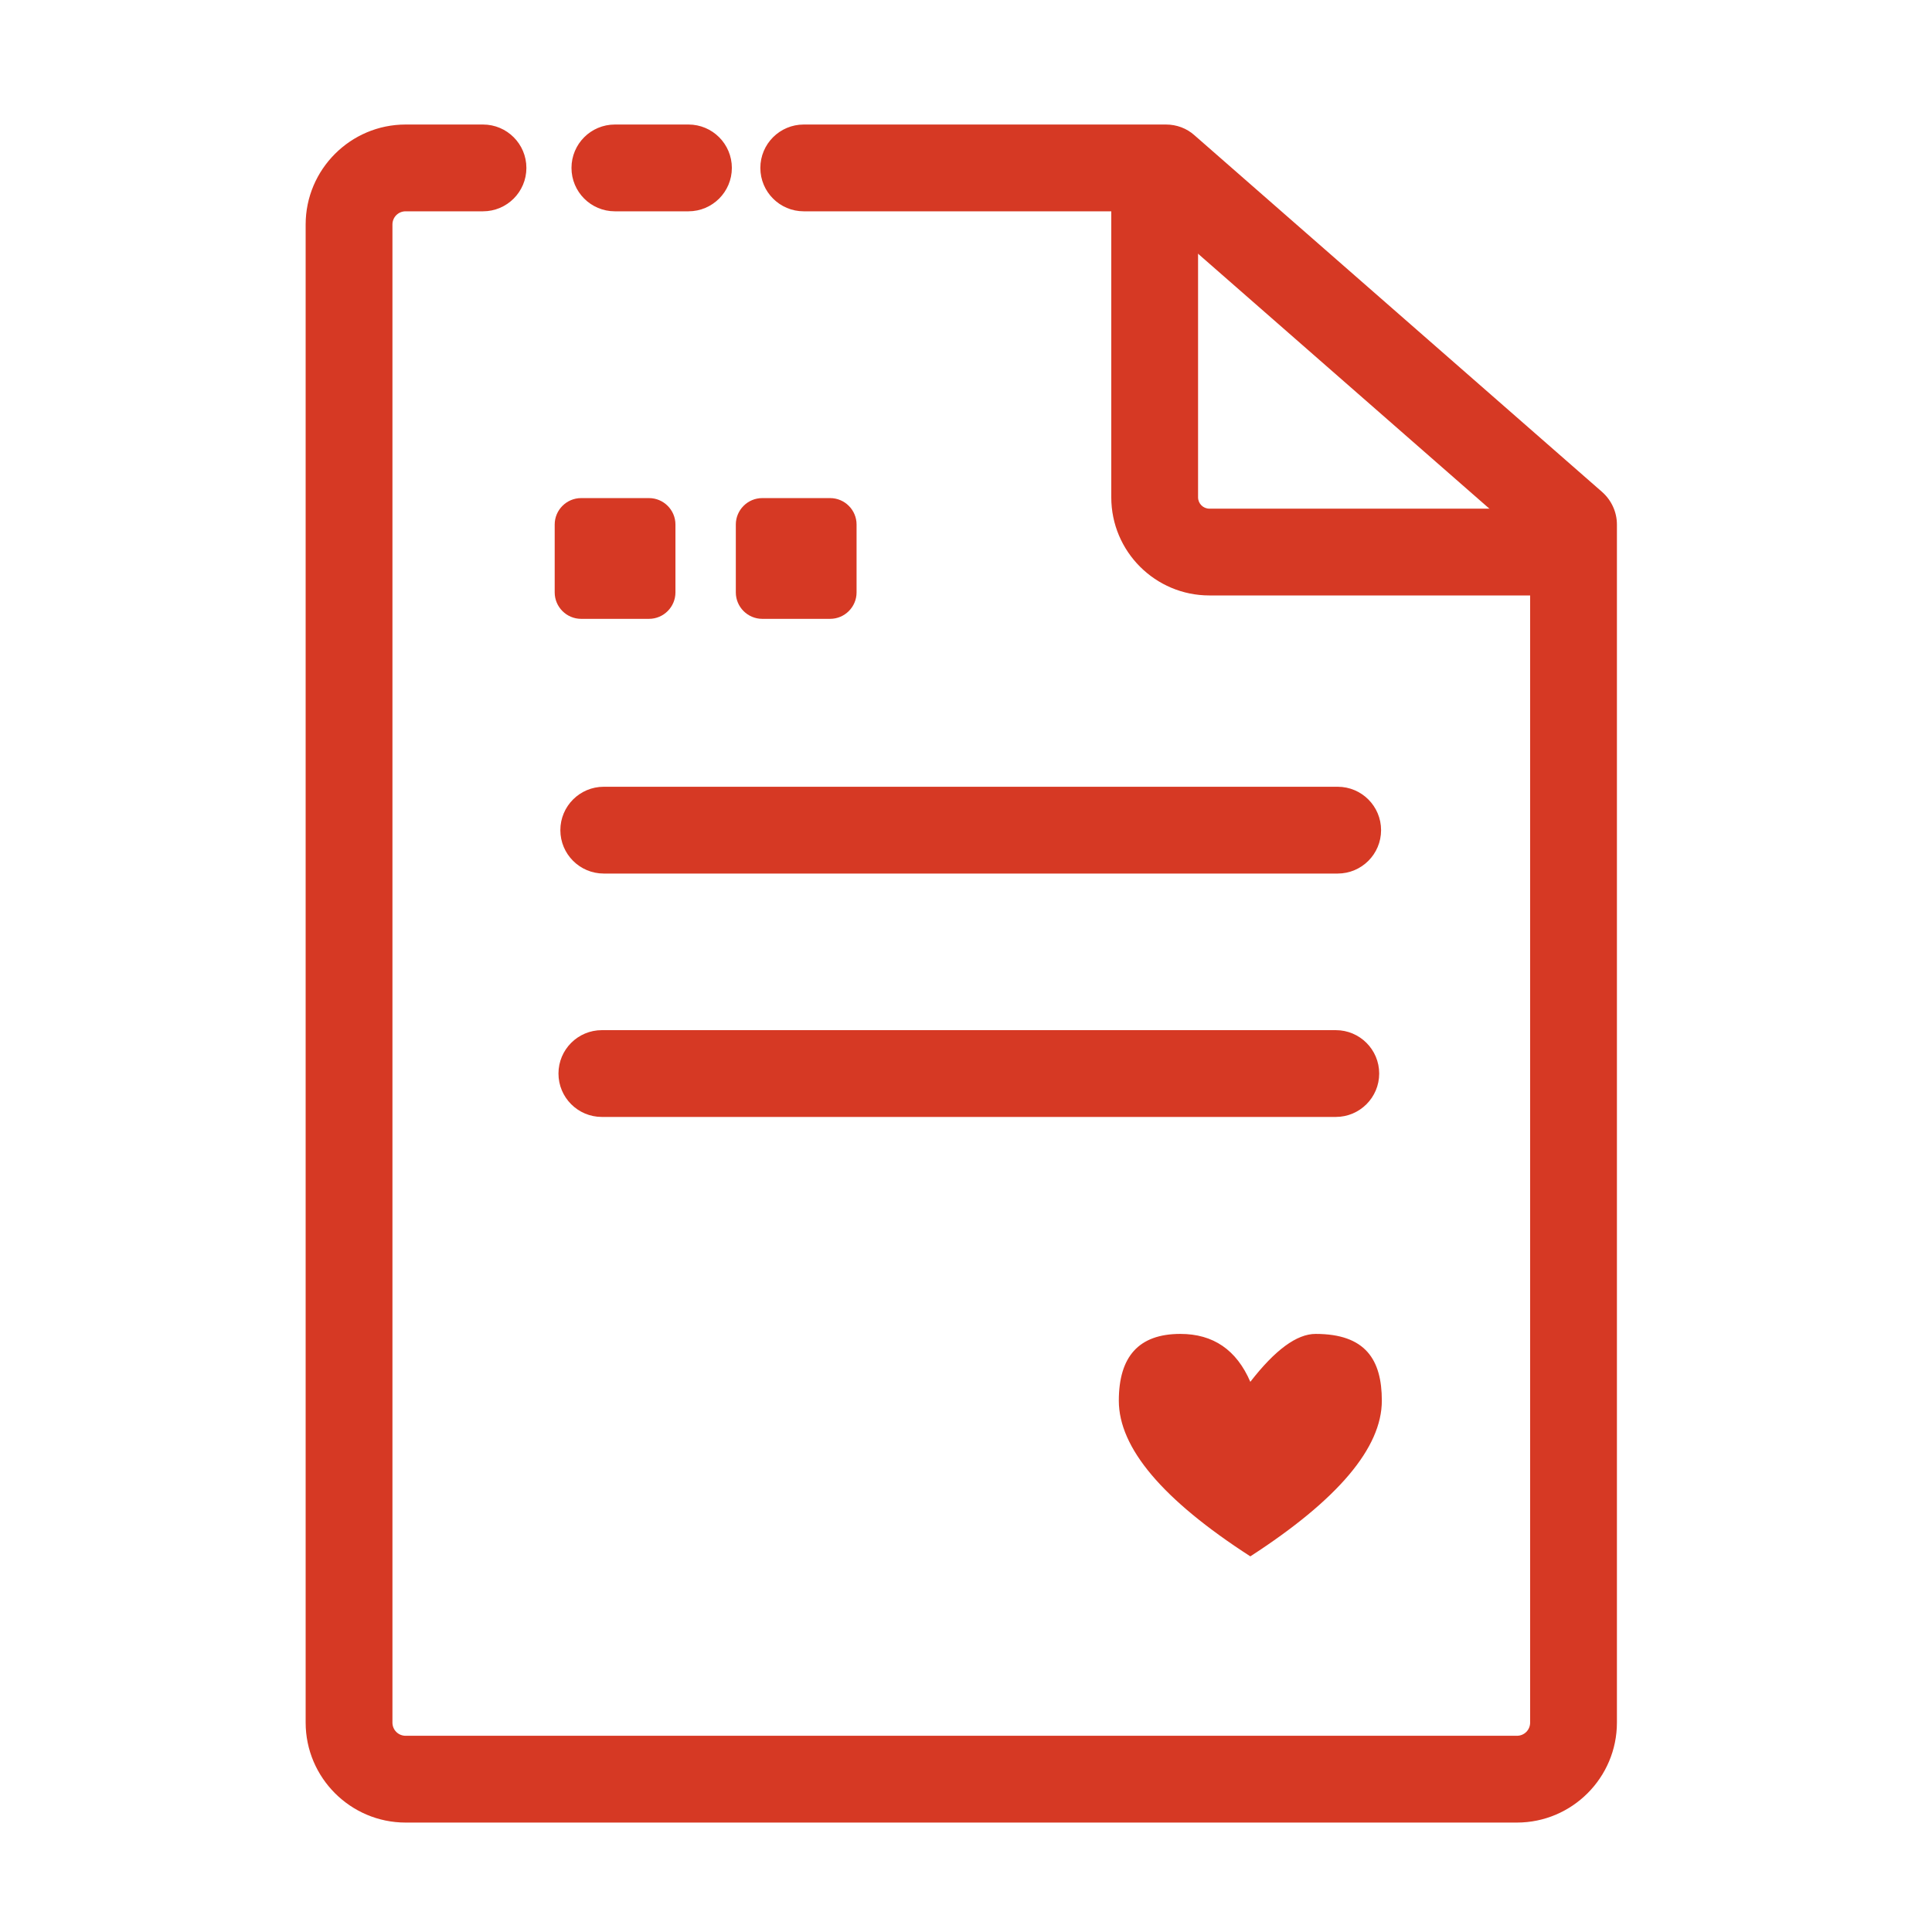
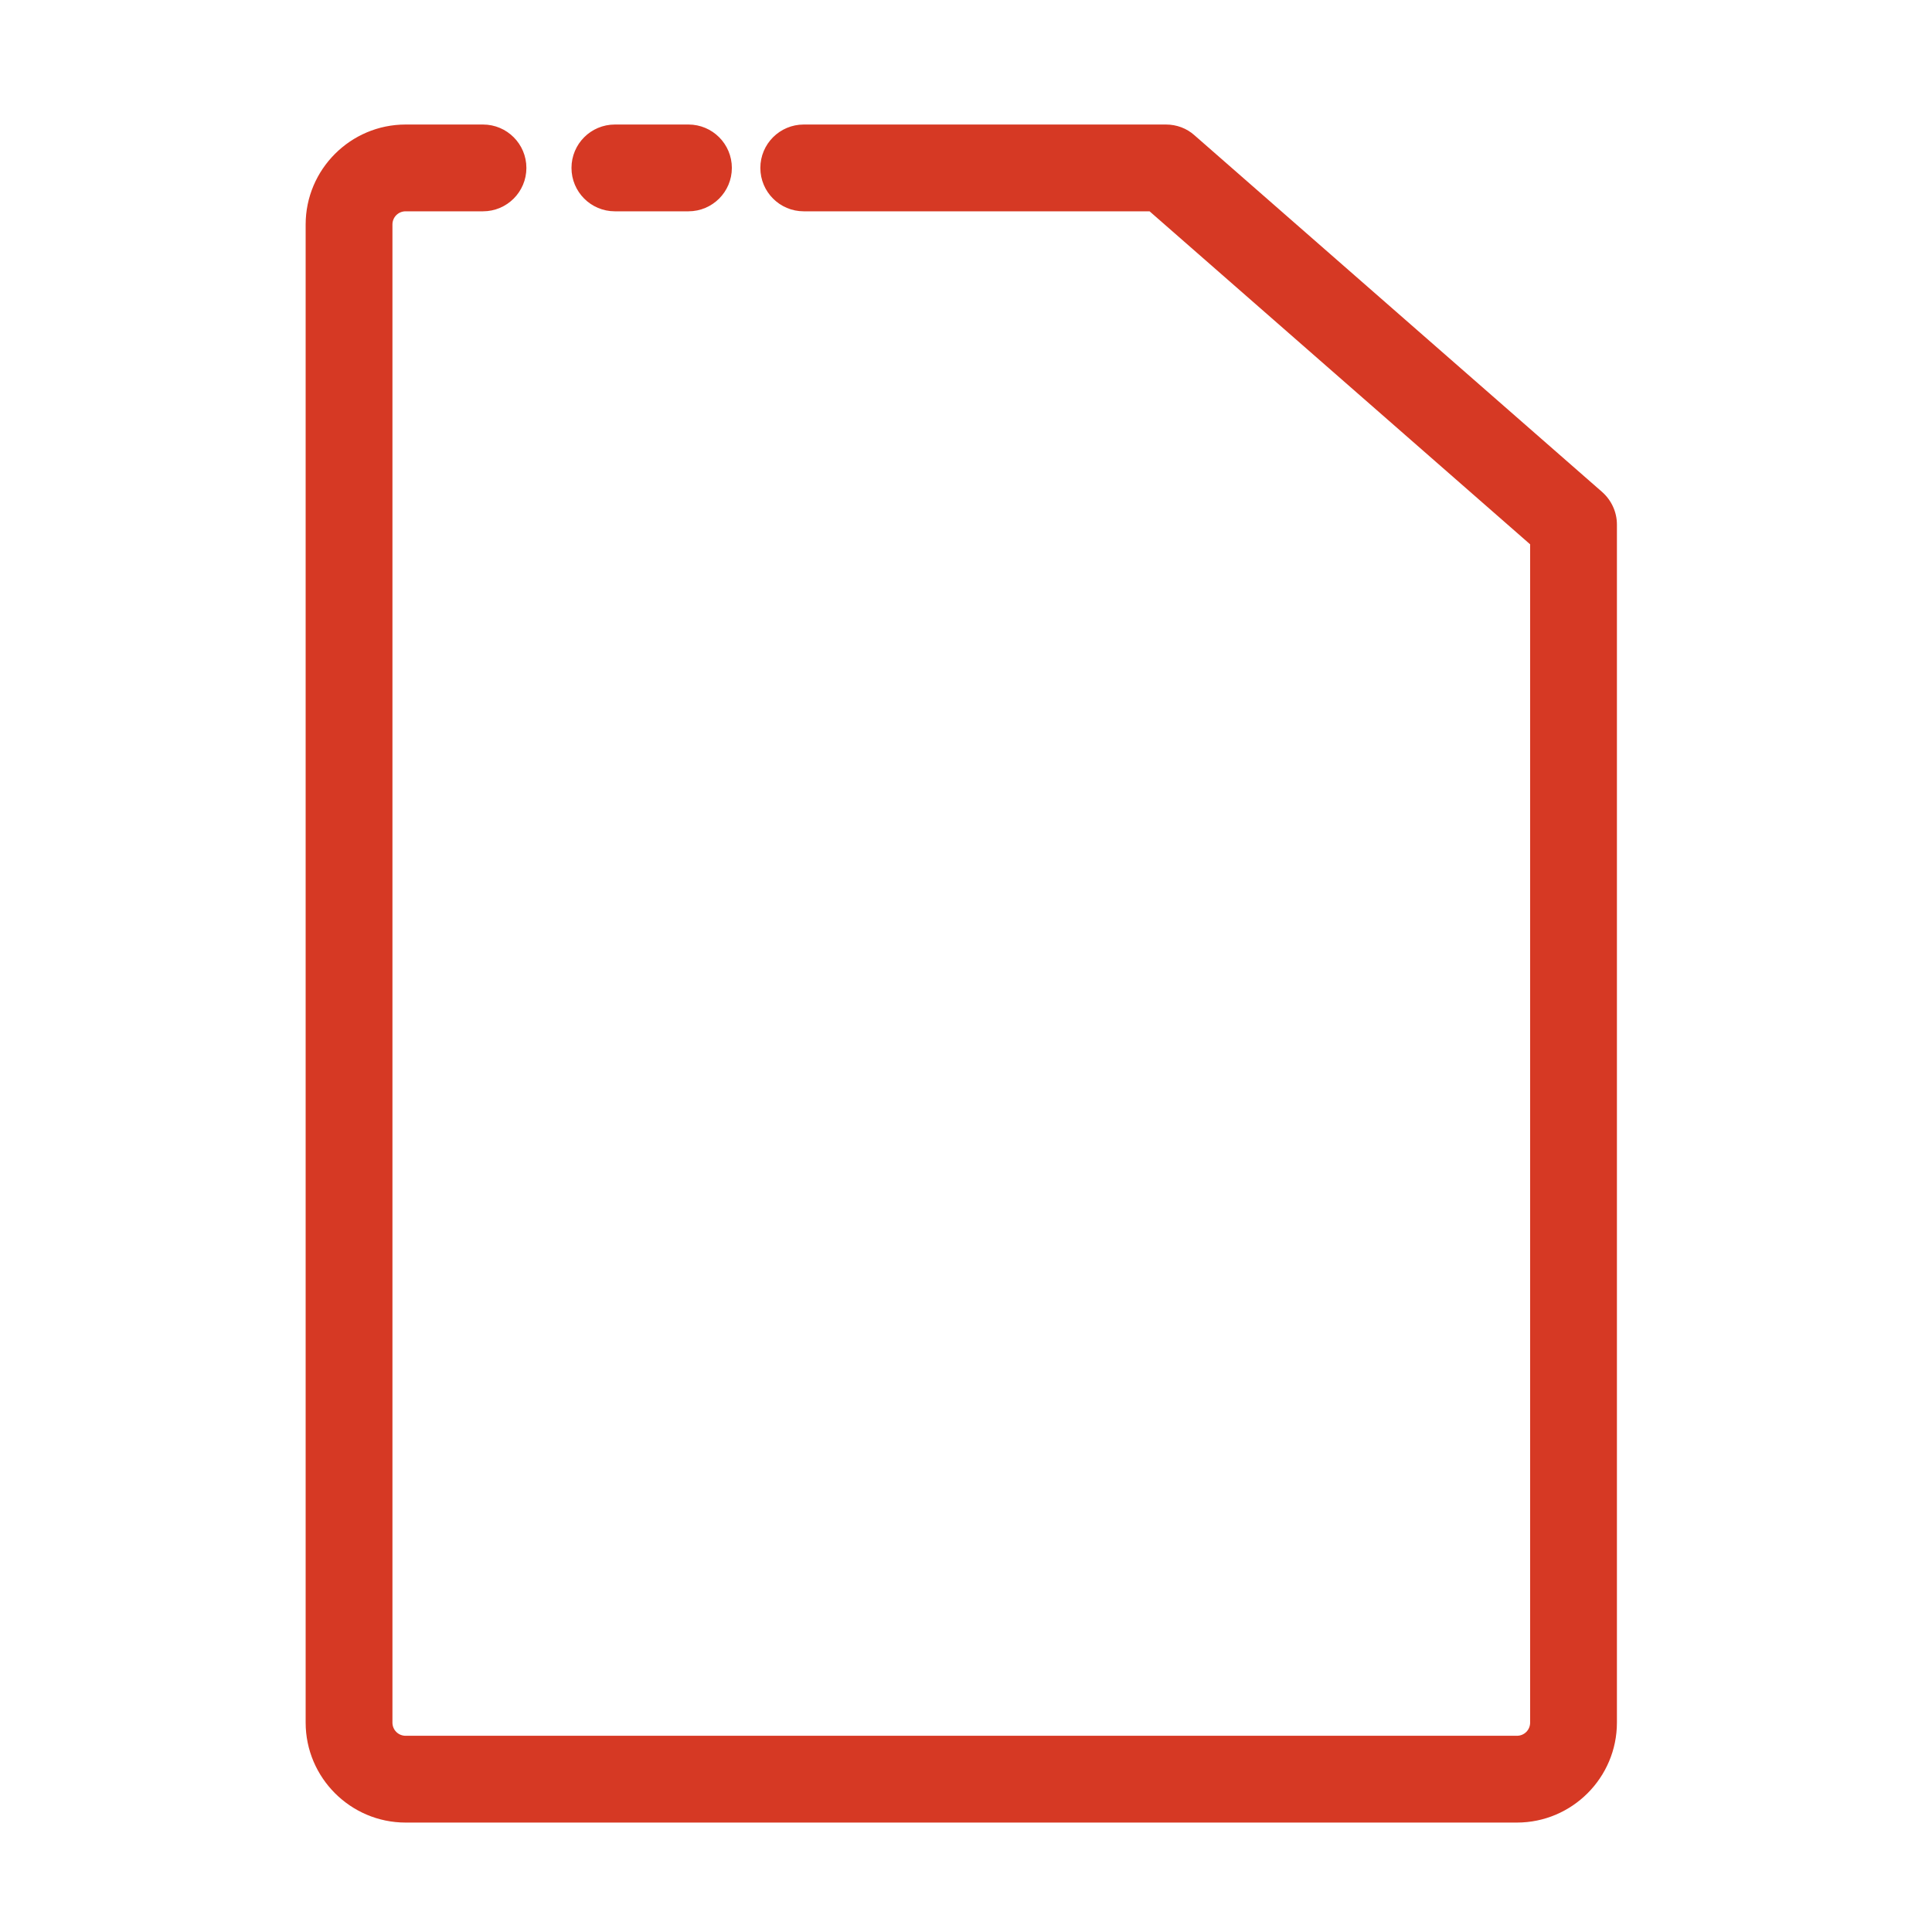
<svg xmlns="http://www.w3.org/2000/svg" t="1715233084203" class="icon" viewBox="0 0 1024 1024" version="1.1" p-id="14547" width="200" height="200">
-   <path d="M841 315.6H641c-28.7 0-52-23.3-52-52V82h46v181.6c0 3.3 2.7 6 6 6h200v46z" fill="#D63924" p-id="14548" />
  <path d="M804 966H215c-29.2 0-53-23.8-53-53V119c0-29.2 23.8-53 53-53h41c12.7 0 23 10.3 23 23s-10.3 23-23 23h-41c-3.9 0-7 3.1-7 7v794c0 3.9 3.1 7 7 7h589c3.9 0 7-3.1 7-7V288.5L609.3 112H426c-12.7 0-23-10.3-23-23s10.3-23 23-23h192c5.6 0 11 2 15.1 5.7l216 189c5 4.4 7.9 10.7 7.9 17.3v635c0 29.2-23.8 53-53 53zM364.9 112h-39c-12.7 0-23-10.3-23-23s10.3-23 23-23h39c12.7 0 23 10.3 23 23s-10.3 23-23 23z" fill="#D63924" p-id="14549" />
-   <path d="M308 264h36c7.7 0 14 6.3 14 14v36c0 7.7-6.3 14-14 14h-36c-7.7 0-14-6.3-14-14v-36c0-7.7 6.3-14 14-14zM404 264h36c7.7 0 14 6.3 14 14v36c0 7.7-6.3 14-14 14h-36c-7.7 0-14-6.3-14-14v-36c0-7.7 6.3-14 14-14zM320 417h389c12.7 0 23 10.3 23 23s-10.3 23-23 23H320c-12.7 0-23-10.3-23-23s10.3-23 23-23zM319 546h389c12.7 0 23 10.3 23 23s-10.3 23-23 23H319c-12.7 0-23-10.3-23-23s10.3-23 23-23zM662.7 824.9c46.5-30.1 69.7-57.6 69.7-82.5 0-21.8-8.7-35.4-35.1-35.4-10 0-21.5 8.5-34.6 25.4-7.3-16.9-19.6-25.4-37.1-25.4-22.2 0-32.6 12.2-32.6 35.4 0 25 23.2 52.5 69.7 82.5z" fill="#D63924" p-id="14550" />
</svg>